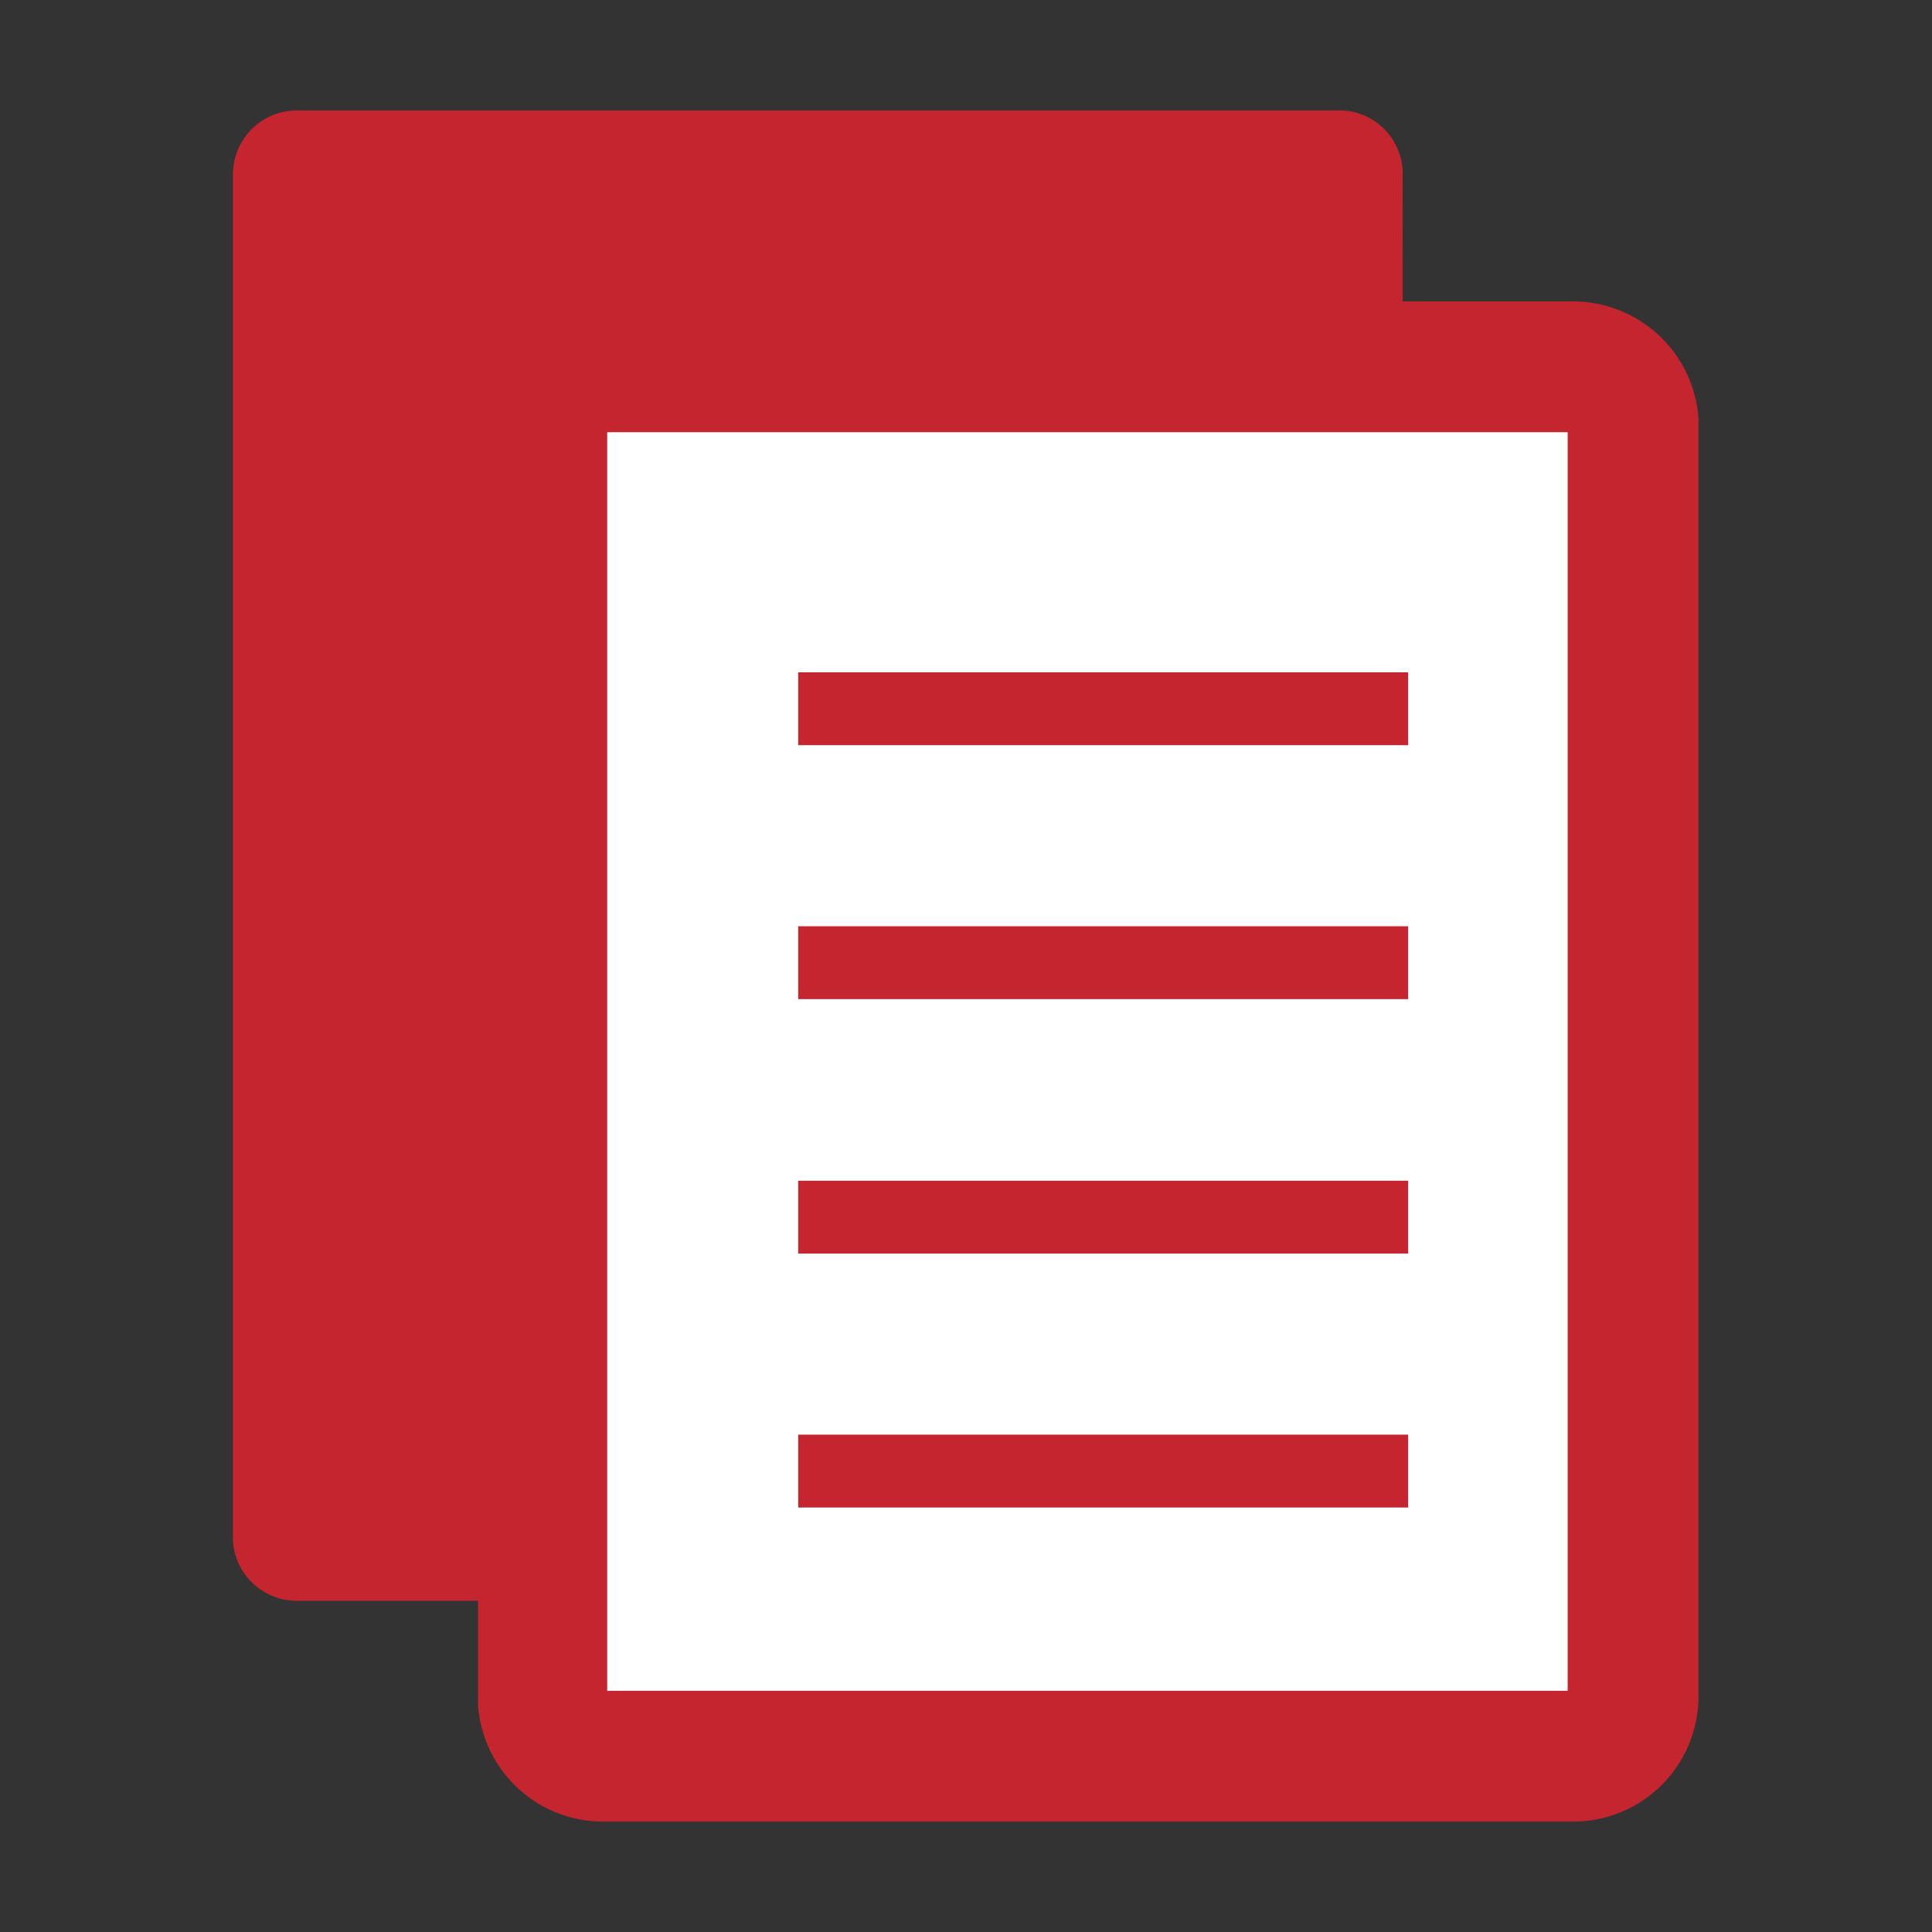
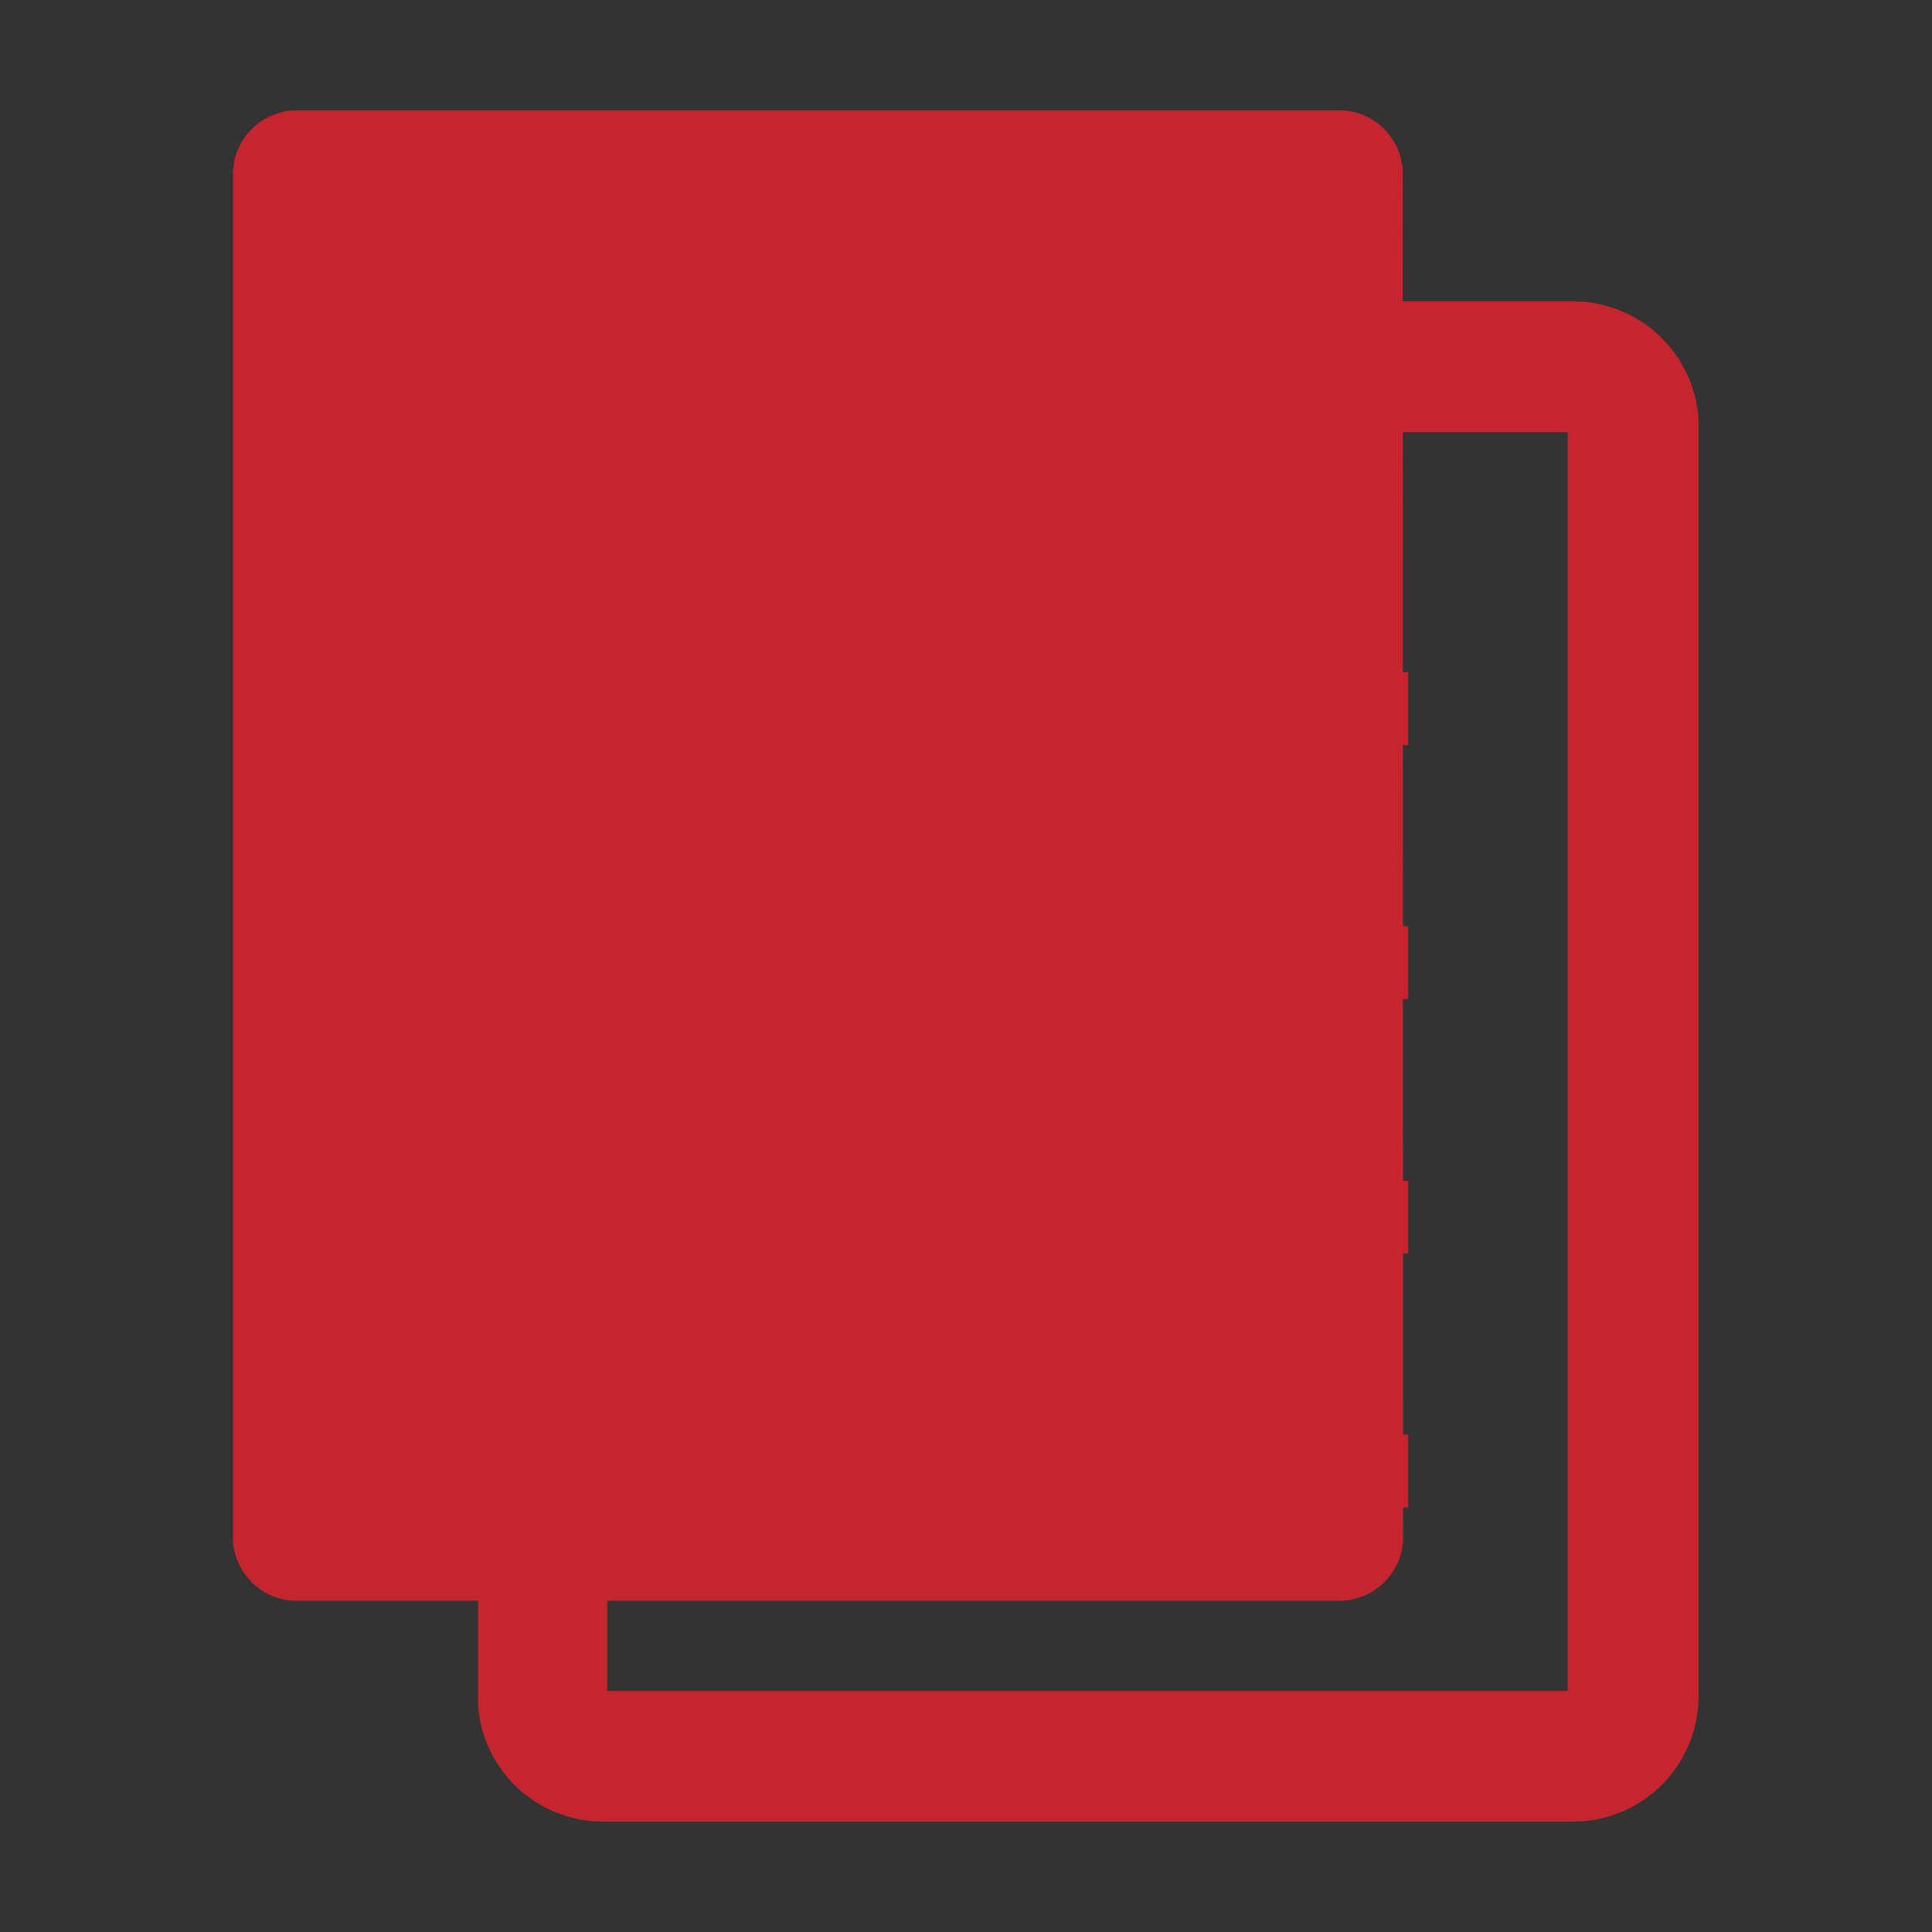
<svg xmlns="http://www.w3.org/2000/svg" id="Ebene_1" data-name="Ebene 1" viewBox="0 0 35 35">
  <rect x="0" y="0" width="35" height="35" fill="#333333" stroke="none" />
  <defs>
    <style>.cls-1{fill:#c4252e;}.cls-2{fill:#fff;}</style>
  </defs>
  <title>corent_</title>
  <path class="cls-1" d="M25.41,3.08A1.15,1.15,0,0,0,24.26,2H5.39A1.16,1.16,0,0,0,4.22,3.16V27.92A1.16,1.16,0,0,0,5.39,29H24.26a1.16,1.16,0,0,0,1.16-1.17Z" />
-   <path class="cls-2" d="M29.58,7.66a1.07,1.07,0,0,0-1.07-1H10.92A1.08,1.08,0,0,0,9.84,7.73V30.81a1.09,1.09,0,0,0,1.08,1H28.51a1.09,1.09,0,0,0,1.08-1.09Z" />
  <path class="cls-1" d="M28.51,33H10.92a2.27,2.27,0,0,1-2.26-2.11V7.73a2.27,2.27,0,0,1,2.27-2.27H28.51a2.28,2.28,0,0,1,2.26,2.12V30.73A2.27,2.27,0,0,1,28.51,33ZM11,30.63H28.4V7.83H11Z" />
  <rect class="cls-1" x="14.46" y="12.18" width="11.05" height="1.32" />
  <rect class="cls-1" x="14.46" y="16.78" width="11.05" height="1.32" />
  <rect class="cls-1" x="14.46" y="21.39" width="11.05" height="1.32" />
  <rect class="cls-1" x="14.46" y="25.99" width="11.05" height="1.32" />
</svg>